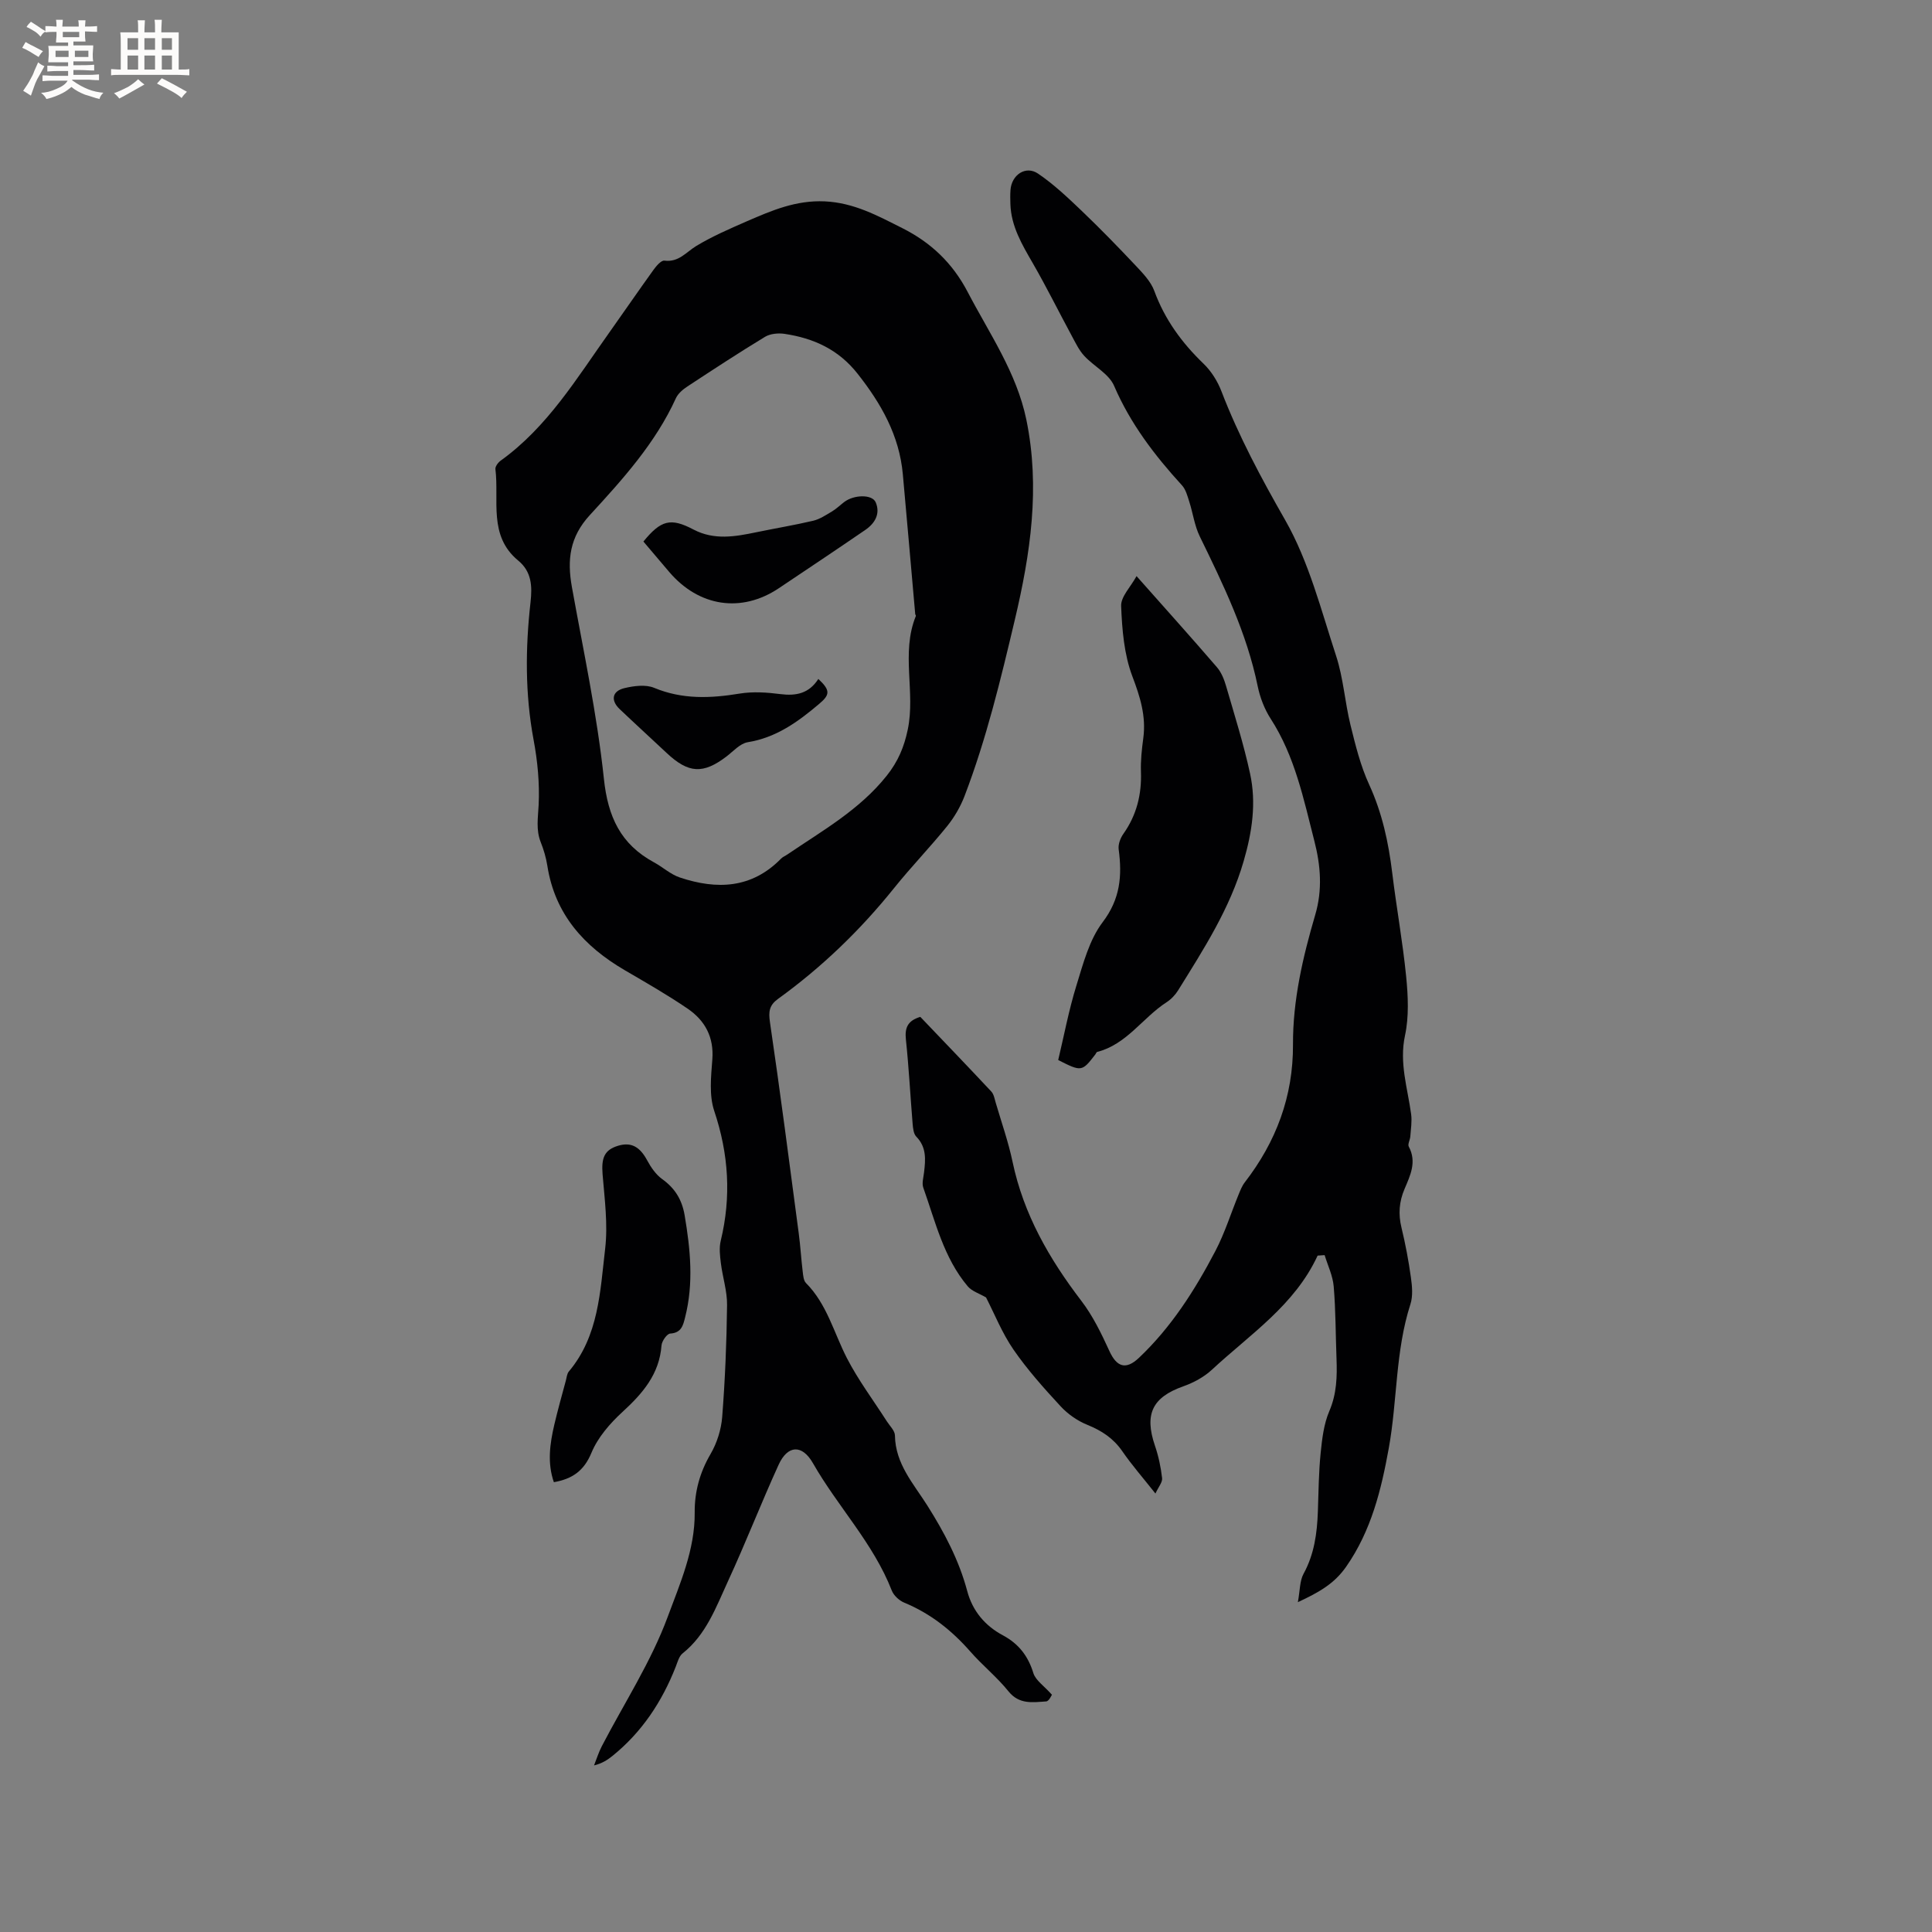
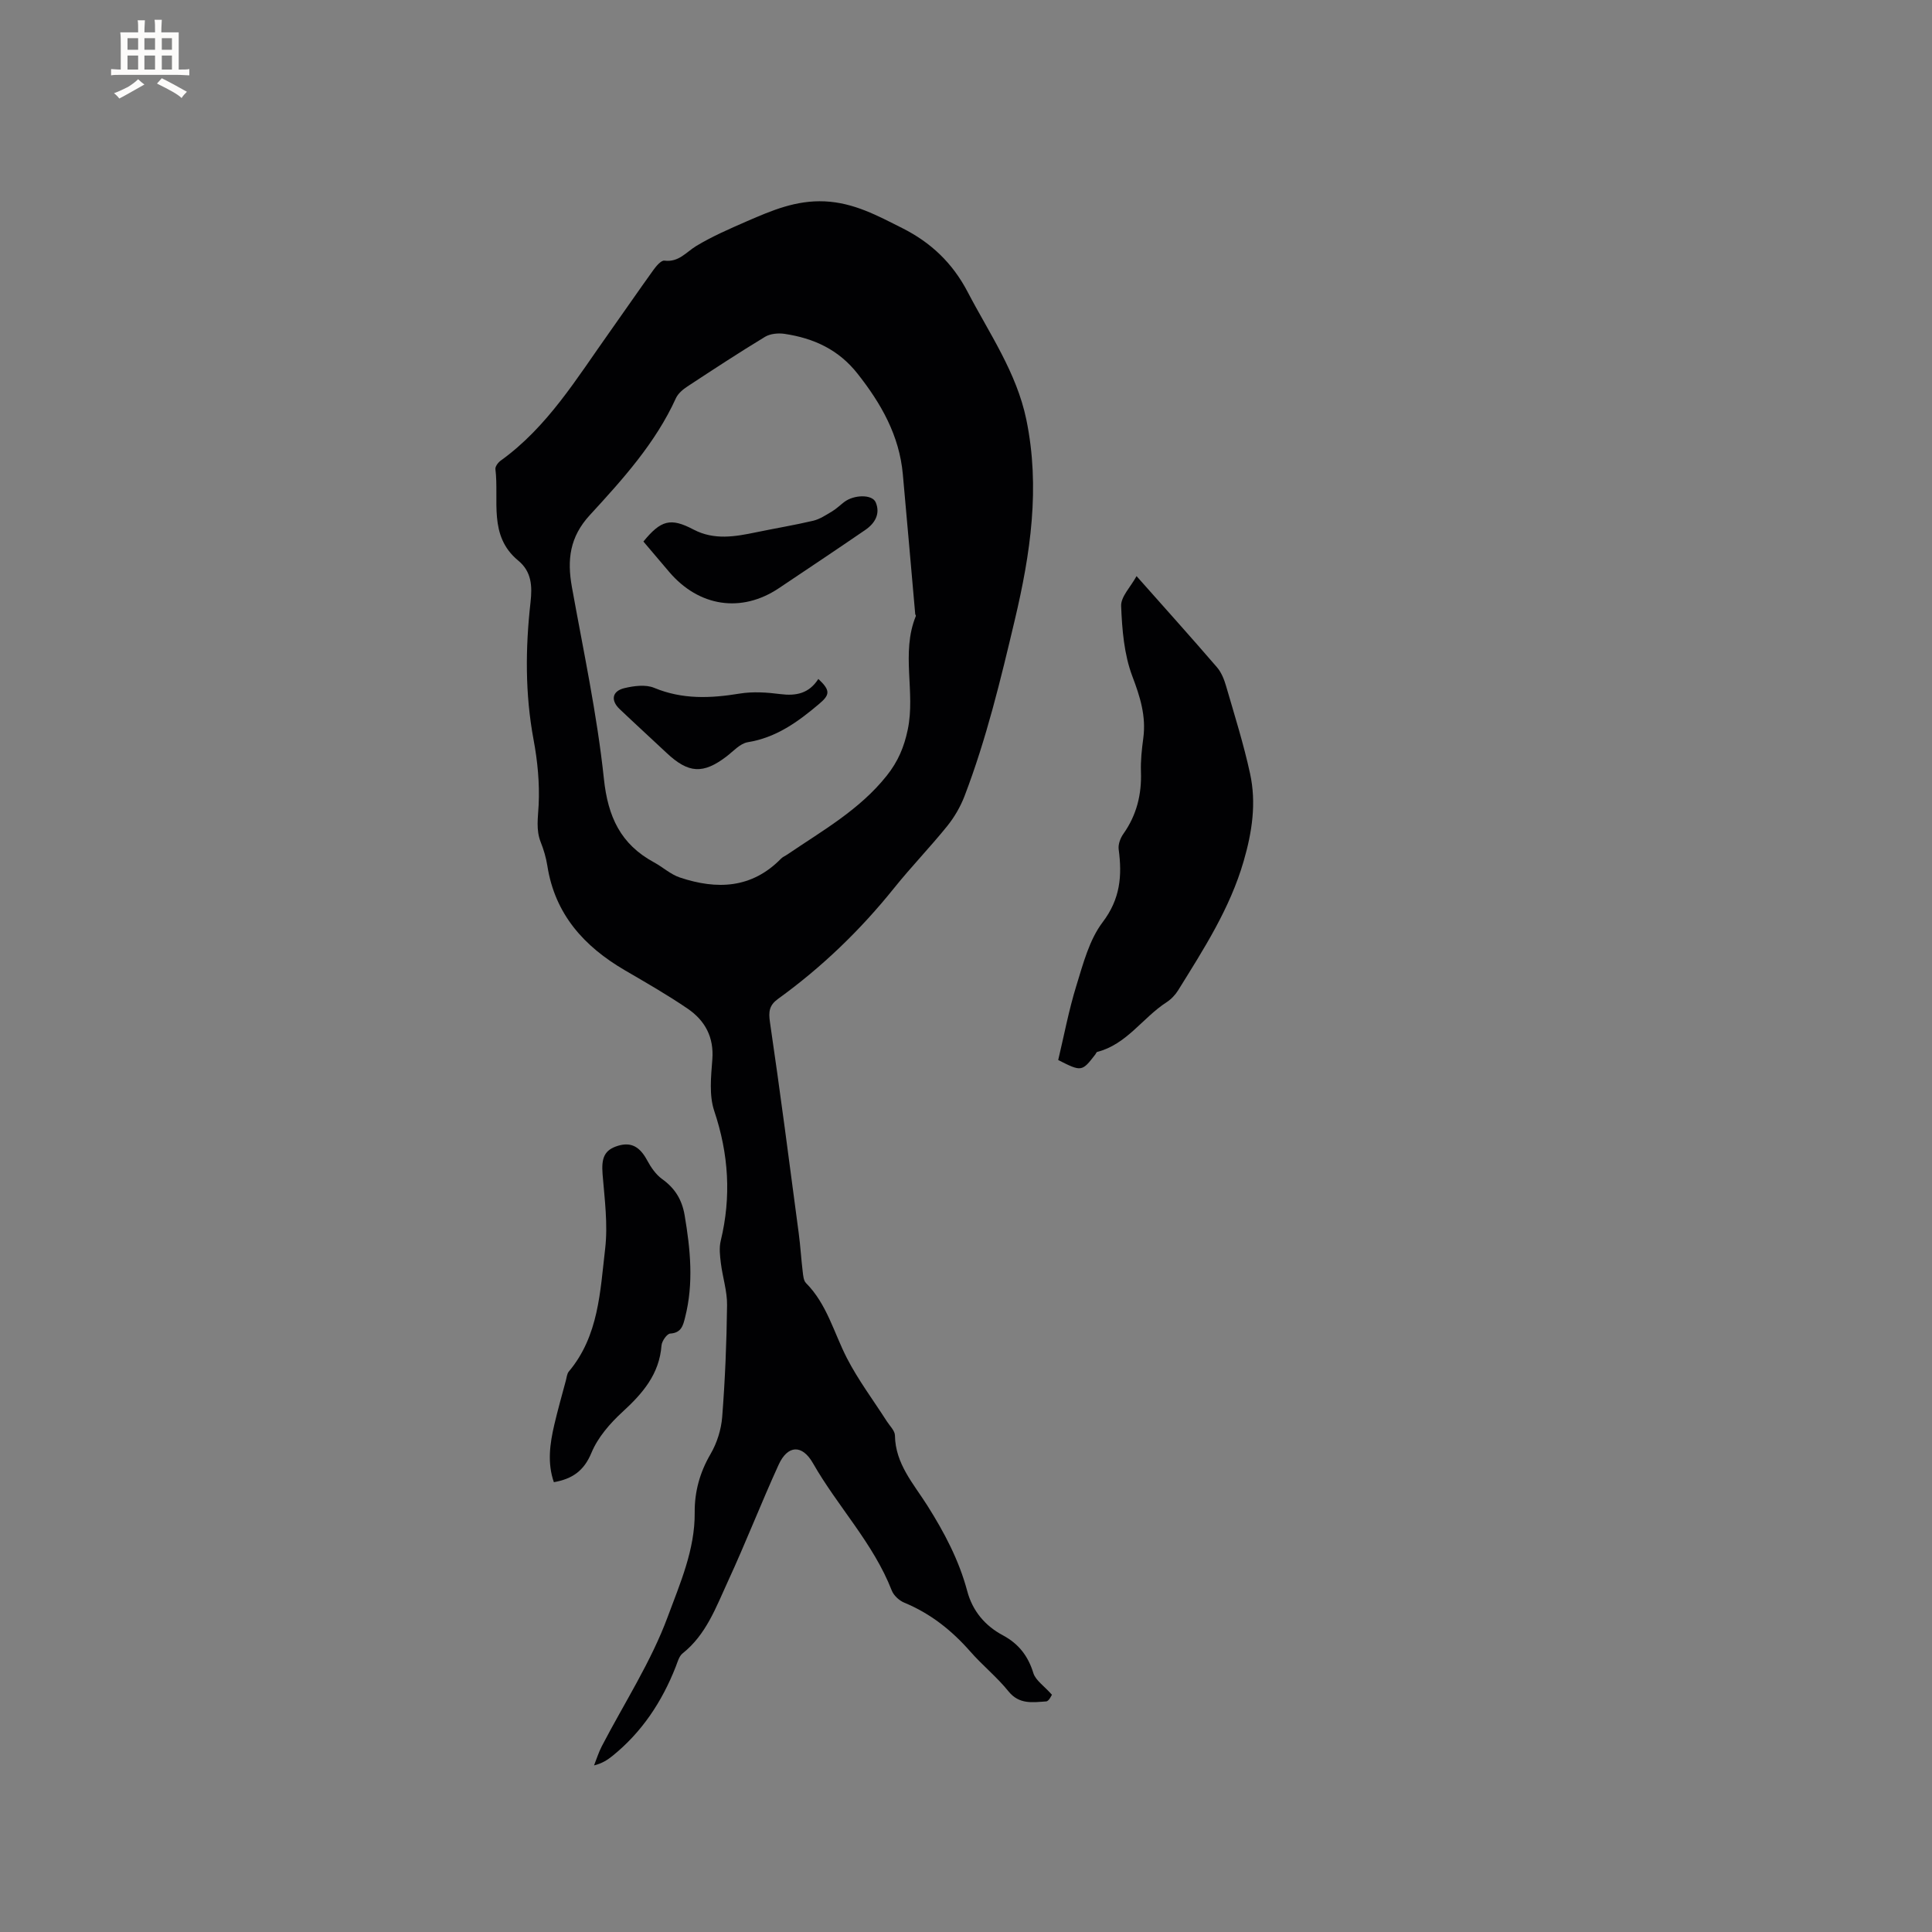
<svg xmlns="http://www.w3.org/2000/svg" enable-background="new 0 0 400 400" viewBox="0 0 400 400">
  <rect x="0" y="0" width="400" height="400" fill="#808080" stroke="none" />
  <g fill="#010103">
    <path d="m217.79 350.88c-.08.1-.6 1.34-1.19 1.38-2.77.18-5.57.69-7.8-2.08-2.38-2.96-5.41-5.39-7.92-8.26-3.84-4.37-8.23-7.86-13.65-10.1-1.05-.43-2.2-1.49-2.6-2.52-3.82-9.8-11.19-17.37-16.31-26.35-2.25-3.95-5.25-3.79-7.12.32-3.64 7.98-6.82 16.18-10.5 24.15-2.46 5.34-4.49 11.02-9.38 14.9-.74.59-1.04 1.8-1.42 2.77-2.84 7.23-7 13.53-13.09 18.45-1.04.84-2.18 1.57-3.82 1.97.53-1.32.94-2.69 1.59-3.94 4.63-8.92 10.21-17.48 13.66-26.82 2.53-6.85 5.66-13.89 5.59-21.6-.04-4.29 1.05-8.28 3.27-12.09 1.33-2.27 2.21-5.05 2.42-7.67.6-7.7.92-15.43 1.01-23.16.04-2.89-.92-5.78-1.28-8.69-.19-1.53-.39-3.18-.03-4.65 2.21-9.12 1.65-17.97-1.35-26.9-1.08-3.23-.66-7.1-.39-10.63.36-4.64-1.52-8.07-5.1-10.52-4.19-2.86-8.61-5.39-13-7.95-8.46-4.94-14.49-11.6-16.06-21.65-.26-1.66-.75-3.32-1.37-4.88-1.01-2.56-.56-5.05-.43-7.69.22-4.49-.22-9.09-1.05-13.52-1.77-9.49-1.7-18.97-.63-28.47.37-3.33.24-6.32-2.55-8.62-6.23-5.14-3.92-12.43-4.72-18.93-.07-.54.56-1.38 1.09-1.76 9.71-6.98 15.75-17.06 22.5-26.54 3.07-4.32 6.06-8.69 9.16-12.99.57-.79 1.58-1.97 2.24-1.88 2.98.38 4.5-1.77 6.62-3.05 3.32-2 6.93-3.56 10.5-5.12 5.12-2.22 10.13-4.37 16.08-4.1 6.05.28 10.95 2.98 16.01 5.52 5.89 2.95 10.41 7.18 13.57 13.23 4.5 8.62 10.13 16.68 12.15 26.43 2.9 14.04.87 27.73-2.39 41.49-2.92 12.33-5.87 24.61-10.4 36.45-.85 2.21-2.1 4.37-3.59 6.22-3.53 4.37-7.45 8.42-10.97 12.8-7.01 8.74-14.99 16.43-24.06 22.98-1.81 1.31-1.99 2.62-1.67 4.81 2.14 14.56 4.03 29.15 5.96 43.73.35 2.63.5 5.28.82 7.91.1.82.17 1.87.69 2.39 4.34 4.37 5.76 10.27 8.45 15.51 2.35 4.57 5.48 8.73 8.26 13.08.62.97 1.69 1.97 1.7 2.97.08 5.86 3.85 9.98 6.69 14.47 3.53 5.59 6.57 11.33 8.28 17.75 1.09 4.1 3.68 7.17 7.37 9.14 3.3 1.77 5.25 4.31 6.34 7.9.5 1.47 2.2 2.58 3.82 4.41zm-28.2-223.6c-.03 0-.06.01-.09.01-.86-9.71-1.7-19.42-2.58-29.12-.73-8.01-4.47-14.59-9.37-20.8-3.96-5.03-9.11-7.35-15.12-8.25-1.3-.19-2.95-.04-4.03.61-5.43 3.29-10.75 6.78-16.06 10.27-.93.61-1.94 1.45-2.39 2.42-4.24 9.33-11.04 16.83-17.82 24.21-4.2 4.56-4.73 9.28-3.73 14.88 2.38 13.22 5.22 26.4 6.63 39.73.83 7.88 3.47 13.55 10.36 17.29 1.83.99 3.45 2.51 5.38 3.15 7.64 2.55 14.87 2.3 20.94-3.91.36-.37.89-.57 1.32-.87 7.24-4.93 14.91-9.21 20.55-16.29 2.36-2.96 3.61-5.96 4.36-9.55 1.63-7.77-1.43-15.82 1.65-23.45.05-.11 0-.23 0-.33z" />
-     <path d="m272.8 259.96c-4.75 10.28-14.01 16.31-21.89 23.63-1.64 1.52-3.81 2.69-5.94 3.44-6.39 2.27-8.08 5.75-5.85 12.29.74 2.16 1.22 4.44 1.48 6.71.1.86-.76 1.83-1.38 3.19-2.52-3.19-4.88-5.88-6.89-8.8-1.84-2.65-4.23-4.21-7.18-5.41-2.06-.83-4.07-2.23-5.58-3.87-3.45-3.73-6.87-7.56-9.74-11.72-2.37-3.44-3.94-7.42-5.68-10.8-1.38-.81-2.91-1.27-3.78-2.29-4.99-5.91-6.7-13.37-9.21-20.43-.33-.91.03-2.09.15-3.14.32-2.66.55-5.23-1.6-7.43-.57-.58-.68-1.74-.76-2.65-.48-5.81-.78-11.64-1.39-17.43-.25-2.37.27-3.9 2.98-4.72 4.82 5.05 9.8 10.22 14.7 15.46.53.57.68 1.53.92 2.34 1.19 4.06 2.61 8.08 3.48 12.21 2.27 10.84 7.58 20.07 14.22 28.76 2.4 3.13 4.18 6.81 5.83 10.42 1.52 3.33 3.42 3.95 6.11 1.41 6.71-6.35 11.6-14.04 15.84-22.14 1.94-3.71 3.2-7.78 4.8-11.68.36-.87.71-1.79 1.28-2.52 6.49-8.41 10.03-17.79 9.98-28.53-.04-9.19 2.03-18.09 4.6-26.84 1.54-5.22 1.12-10.26-.18-15.32-2.23-8.7-4.03-17.54-9.04-25.29-1.29-2-2.21-4.41-2.69-6.75-2.26-11.02-7.11-21-11.99-31-1.09-2.23-1.41-4.82-2.18-7.21-.38-1.17-.71-2.5-1.5-3.36-5.67-6.21-10.68-12.76-14.06-20.61-1.07-2.49-4.19-4.04-6.18-6.2-1.08-1.17-1.8-2.7-2.57-4.12-2.7-5-5.22-10.1-8.06-15.03-2.24-3.88-4.52-7.68-4.66-12.32-.03-.95-.05-1.91.02-2.86.22-3.15 3.15-5.14 5.7-3.41 3.28 2.22 6.22 5.02 9.1 7.77 3.81 3.64 7.49 7.43 11.11 11.27 1.48 1.58 3.14 3.28 3.86 5.24 2.17 5.92 5.7 10.75 10.2 15.08 1.61 1.55 2.92 3.65 3.72 5.75 3.58 9.3 8.23 17.96 13.19 26.64 4.9 8.58 7.42 18.59 10.54 28.11 1.5 4.59 1.81 9.56 2.97 14.29 1.03 4.19 2.08 8.46 3.87 12.35 2.7 5.88 4.01 11.98 4.78 18.32.87 7.15 2.17 14.25 2.88 21.42.4 4.04.6 8.3-.24 12.21-1.22 5.7.54 10.89 1.27 16.29.2 1.5-.06 3.07-.17 4.61-.05.72-.58 1.61-.32 2.1 1.7 3.16.31 5.97-.87 8.76-1.13 2.64-1.32 5.22-.64 8.01.82 3.39 1.47 6.84 1.95 10.3.26 1.83.45 3.87-.1 5.57-3.13 9.7-2.69 19.9-4.47 29.76-1.56 8.63-3.62 17.11-8.84 24.59-2.43 3.48-5.54 5.26-9.99 7.33.45-2.43.37-4.4 1.18-5.88 2.22-4.06 2.8-8.39 2.96-12.87.14-4.03.17-8.07.57-12.07.3-2.95.65-6.05 1.8-8.73 1.54-3.59 1.63-7.16 1.49-10.87-.19-4.98-.16-9.97-.58-14.93-.18-2.2-1.22-4.34-1.88-6.5-.47.03-.96.07-1.45.1z" />
    <path d="m219.09 219.47c1.2-5.03 2.19-10.33 3.77-15.43 1.4-4.53 2.67-9.47 5.44-13.12 3.66-4.82 4.04-9.62 3.31-15.07-.14-1.02.35-2.34.98-3.22 2.74-3.88 3.8-8.15 3.63-12.86-.08-2.32.18-4.66.49-6.97.6-4.55-.66-8.54-2.28-12.81-1.7-4.51-2.12-9.64-2.31-14.52-.08-1.93 1.96-3.94 3.19-6.19 5.89 6.65 11.34 12.7 16.65 18.87.93 1.08 1.51 2.57 1.91 3.97 1.74 5.99 3.62 11.95 4.94 18.03 1.33 6.09.44 12.06-1.32 18.13-2.85 9.85-8.29 18.24-13.58 26.77-.6.96-1.46 1.86-2.41 2.47-4.94 3.2-8.23 8.71-14.34 10.27-.16.04-.24.33-.37.5-2.78 3.61-2.86 3.63-7.7 1.18z" />
    <path d="m114.67 306.87c-1.39-4.01-.82-7.97.09-11.89.72-3.09 1.59-6.14 2.41-9.21.16-.61.22-1.35.59-1.8 6.21-7.38 6.49-16.6 7.53-25.43.59-5.04-.11-10.27-.53-15.39-.28-3.45.37-5.08 3.23-5.94 2.7-.81 4.5.23 6 3.03.78 1.45 1.81 2.95 3.11 3.88 2.66 1.91 4.1 4.27 4.65 7.5 1.19 7.05 1.89 14.06.1 21.1-.41 1.63-.74 3.24-3.09 3.38-.67.04-1.73 1.55-1.8 2.45-.45 5.99-3.93 9.97-8.12 13.81-2.57 2.36-5.07 5.25-6.38 8.41-1.56 3.78-3.99 5.43-7.79 6.1z" />
    <path d="m133.21 112.12c3.63-4.44 5.64-4.98 10.36-2.49 4.29 2.25 8.61 1.48 13 .57 3.93-.82 7.91-1.47 11.81-2.39 1.37-.33 2.64-1.19 3.89-1.93.9-.54 1.67-1.3 2.51-1.94 2.03-1.55 5.82-1.63 6.53.07 1 2.37-.17 4.34-2.15 5.7-5.94 4.07-11.93 8.07-17.92 12.08-7.73 5.17-16.54 3.85-22.7-3.39-1.77-2.11-3.55-4.2-5.33-6.28z" />
    <path d="m169.43 140.57c2.55 2.39 2.4 3.28.16 5.17-4.38 3.71-8.87 6.97-14.78 7.93-1.59.26-2.99 1.88-4.41 2.96-4.83 3.67-7.85 3.51-12.37-.73-3.24-3.04-6.52-6.03-9.74-9.09-1.9-1.81-1.57-3.73.99-4.34 1.97-.47 4.4-.79 6.16-.06 5.85 2.43 11.66 2.18 17.7 1.19 2.75-.45 5.68-.25 8.46.11 3.22.4 5.88-.11 7.83-3.14z" />
  </g>
-   <path d="m6.8 9.5c.6.3 1.3.7 2.1 1.1-.4.4-.7.8-.9 1.2-.7-.4-1.3-.8-1.8-1.1s-1.1-.6-1.6-.8c.2-.4.5-.8.7-1.2.4.2.8.5 1.5.8zm.9 6.9c-.3.6-.5 1.1-.7 1.7s-.4 1.1-.6 1.7c-.6-.4-1.1-.7-1.6-1 .7-1 1.2-1.8 1.5-2.4.3-.5.6-1.1.8-1.7.3-.6.5-1.2.8-1.8.3.3.8.6 1.3.8-.7 1.3-1.2 2.2-1.5 2.7zm.1-11c.4.3 1 .7 1.7 1.1-.5.2-.8.6-1.1 1.1-.5-.6-1-1-1.4-1.2s-.9-.6-1.5-.8c.2-.4.5-.7.9-1.1.5.3.9.6 1.4.9zm10.5 13.1c1 .4 2 .6 3.1.7-.4.4-.7.8-.8 1.3-.9-.2-1.9-.6-3-.9-1-.4-2-.9-2.8-1.6-.5.4-1.1.9-1.9 1.3s-1.9.9-3.3 1.2c-.1-.3-.5-.8-1.1-1.3 1 0 2.1-.3 3.2-.8 1.2-.5 1.9-1 2.3-1.7h-3.2c-.4 0-1 0-2 .1v-1.2c1 0 1.7.1 2 .1h3.3v-1h-2.3c-.2 0-.9 0-2 .1v-1.2c1.2 0 1.9.1 2 .1h2.3v-.8h-4.1c0-.7.1-1.2.1-1.6 0-.5 0-1.1-.1-1.8h4.1v-.7h-2.5c0-.6.1-1.1.1-1.6v-.6h-.5c-.4 0-1 0-1.8.1v-1.3c1.2 0 1.9.1 2.1.1h.2c0-.3 0-.8-.1-1.4h1.4c0 .6-.1 1-.1 1.4h3.4c0-.4 0-.8-.1-1.3h1.5c0 .4-.1.9-.1 1.3.7 0 1.5 0 2.5-.1v1.2c-1 0-1.8-.1-2.5-.1v.6c0 .3 0 .8.1 1.5h-2.5v.8h4.1c0 .7-.1 1.3-.1 1.8s0 1 .1 1.5h-4.1v.8h1.4c.8 0 1.8 0 2.9-.1v1.2c-1 0-1.9-.1-2.8-.1h-1.5v1h3.2c.3 0 1 0 2.1-.1v1.2c-1.1 0-1.8-.1-2.1-.1h-3.4l-.1.1c1.4 1 2.4 1.5 3.4 1.9zm-4.1-6.7v-1.3h-2.7v1.3zm2.2-4.1v-1.1h-3.4v1.1zm1.9 4.1v-1.3h-2.8v1.3z" fill="#fcfbfa" />
  <path d="m37 6.7v2.3 5.4c1 0 1.8 0 2.2-.1v1.3c-.6 0-1.5-.1-2.5-.1h-11.9c-.7 0-1.3 0-1.8.1v-1.3c.5 0 1.1.1 2 .1v-5.2c0-1 0-1.8-.1-2.5h3.7c0-1.3 0-2.1-.1-2.5h1.5c0 .4-.1 1.3-.1 2.5h2.2c0-1.2 0-2.1-.1-2.6h1.5c0 .4-.1 1.3-.1 2.6zm-12.3 13.7c-.3-.4-.7-.8-1.1-1.1 1.1-.4 2.1-.9 2.9-1.3.8-.5 1.5-1 2.1-1.6.4.4.9.8 1.3 1.1-2.5 1.4-4.2 2.4-5.2 2.9zm3.9-10.1v-2.4h-2.2v2.4zm0 4.1v-2.9h-2.2v2.9zm3.5-4.1v-2.4h-2.2v2.4zm0 4.1v-2.9h-2.2v2.9zm.4 2.9 1-1.1c.6.3 1.4.7 2.5 1.3s2 1.1 2.7 1.5c-.4.4-.8.8-1.1 1.3-.8-.8-2.5-1.7-5.1-3zm3.1-7v-2.4h-2.1v2.4zm0 4.1v-2.9h-2.1v2.9z" fill="#fcfbfa" />
</svg>